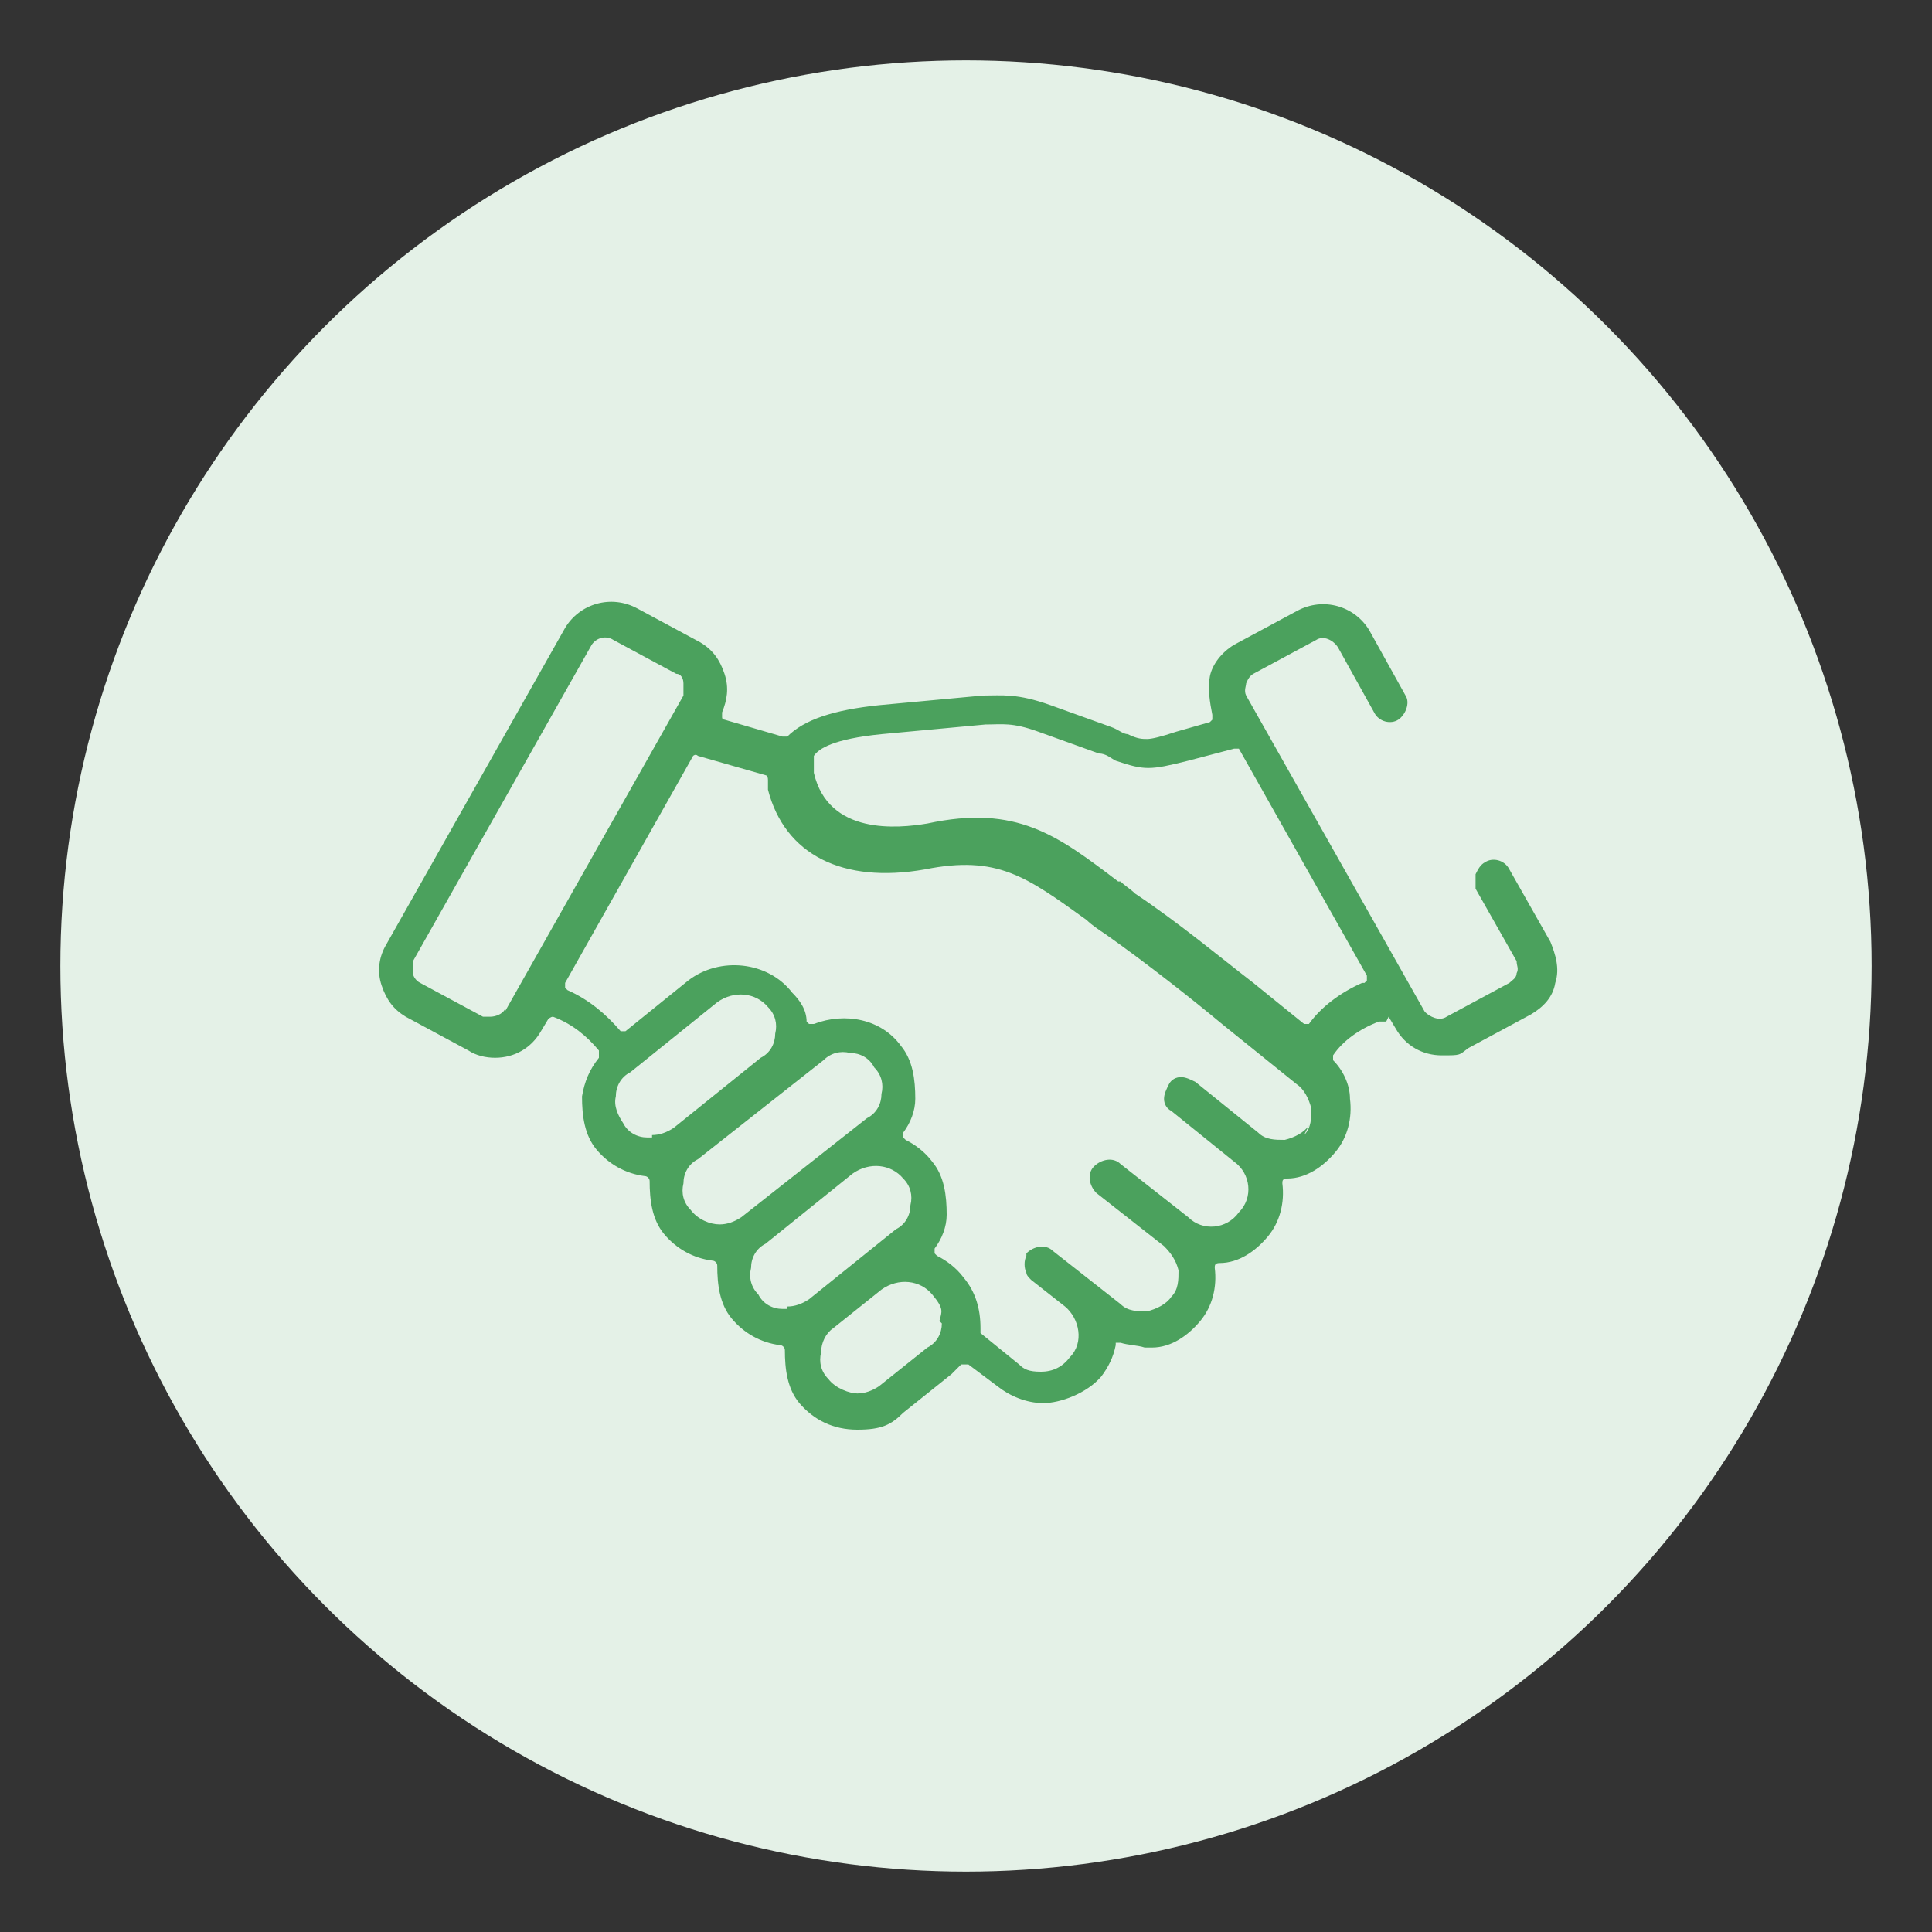
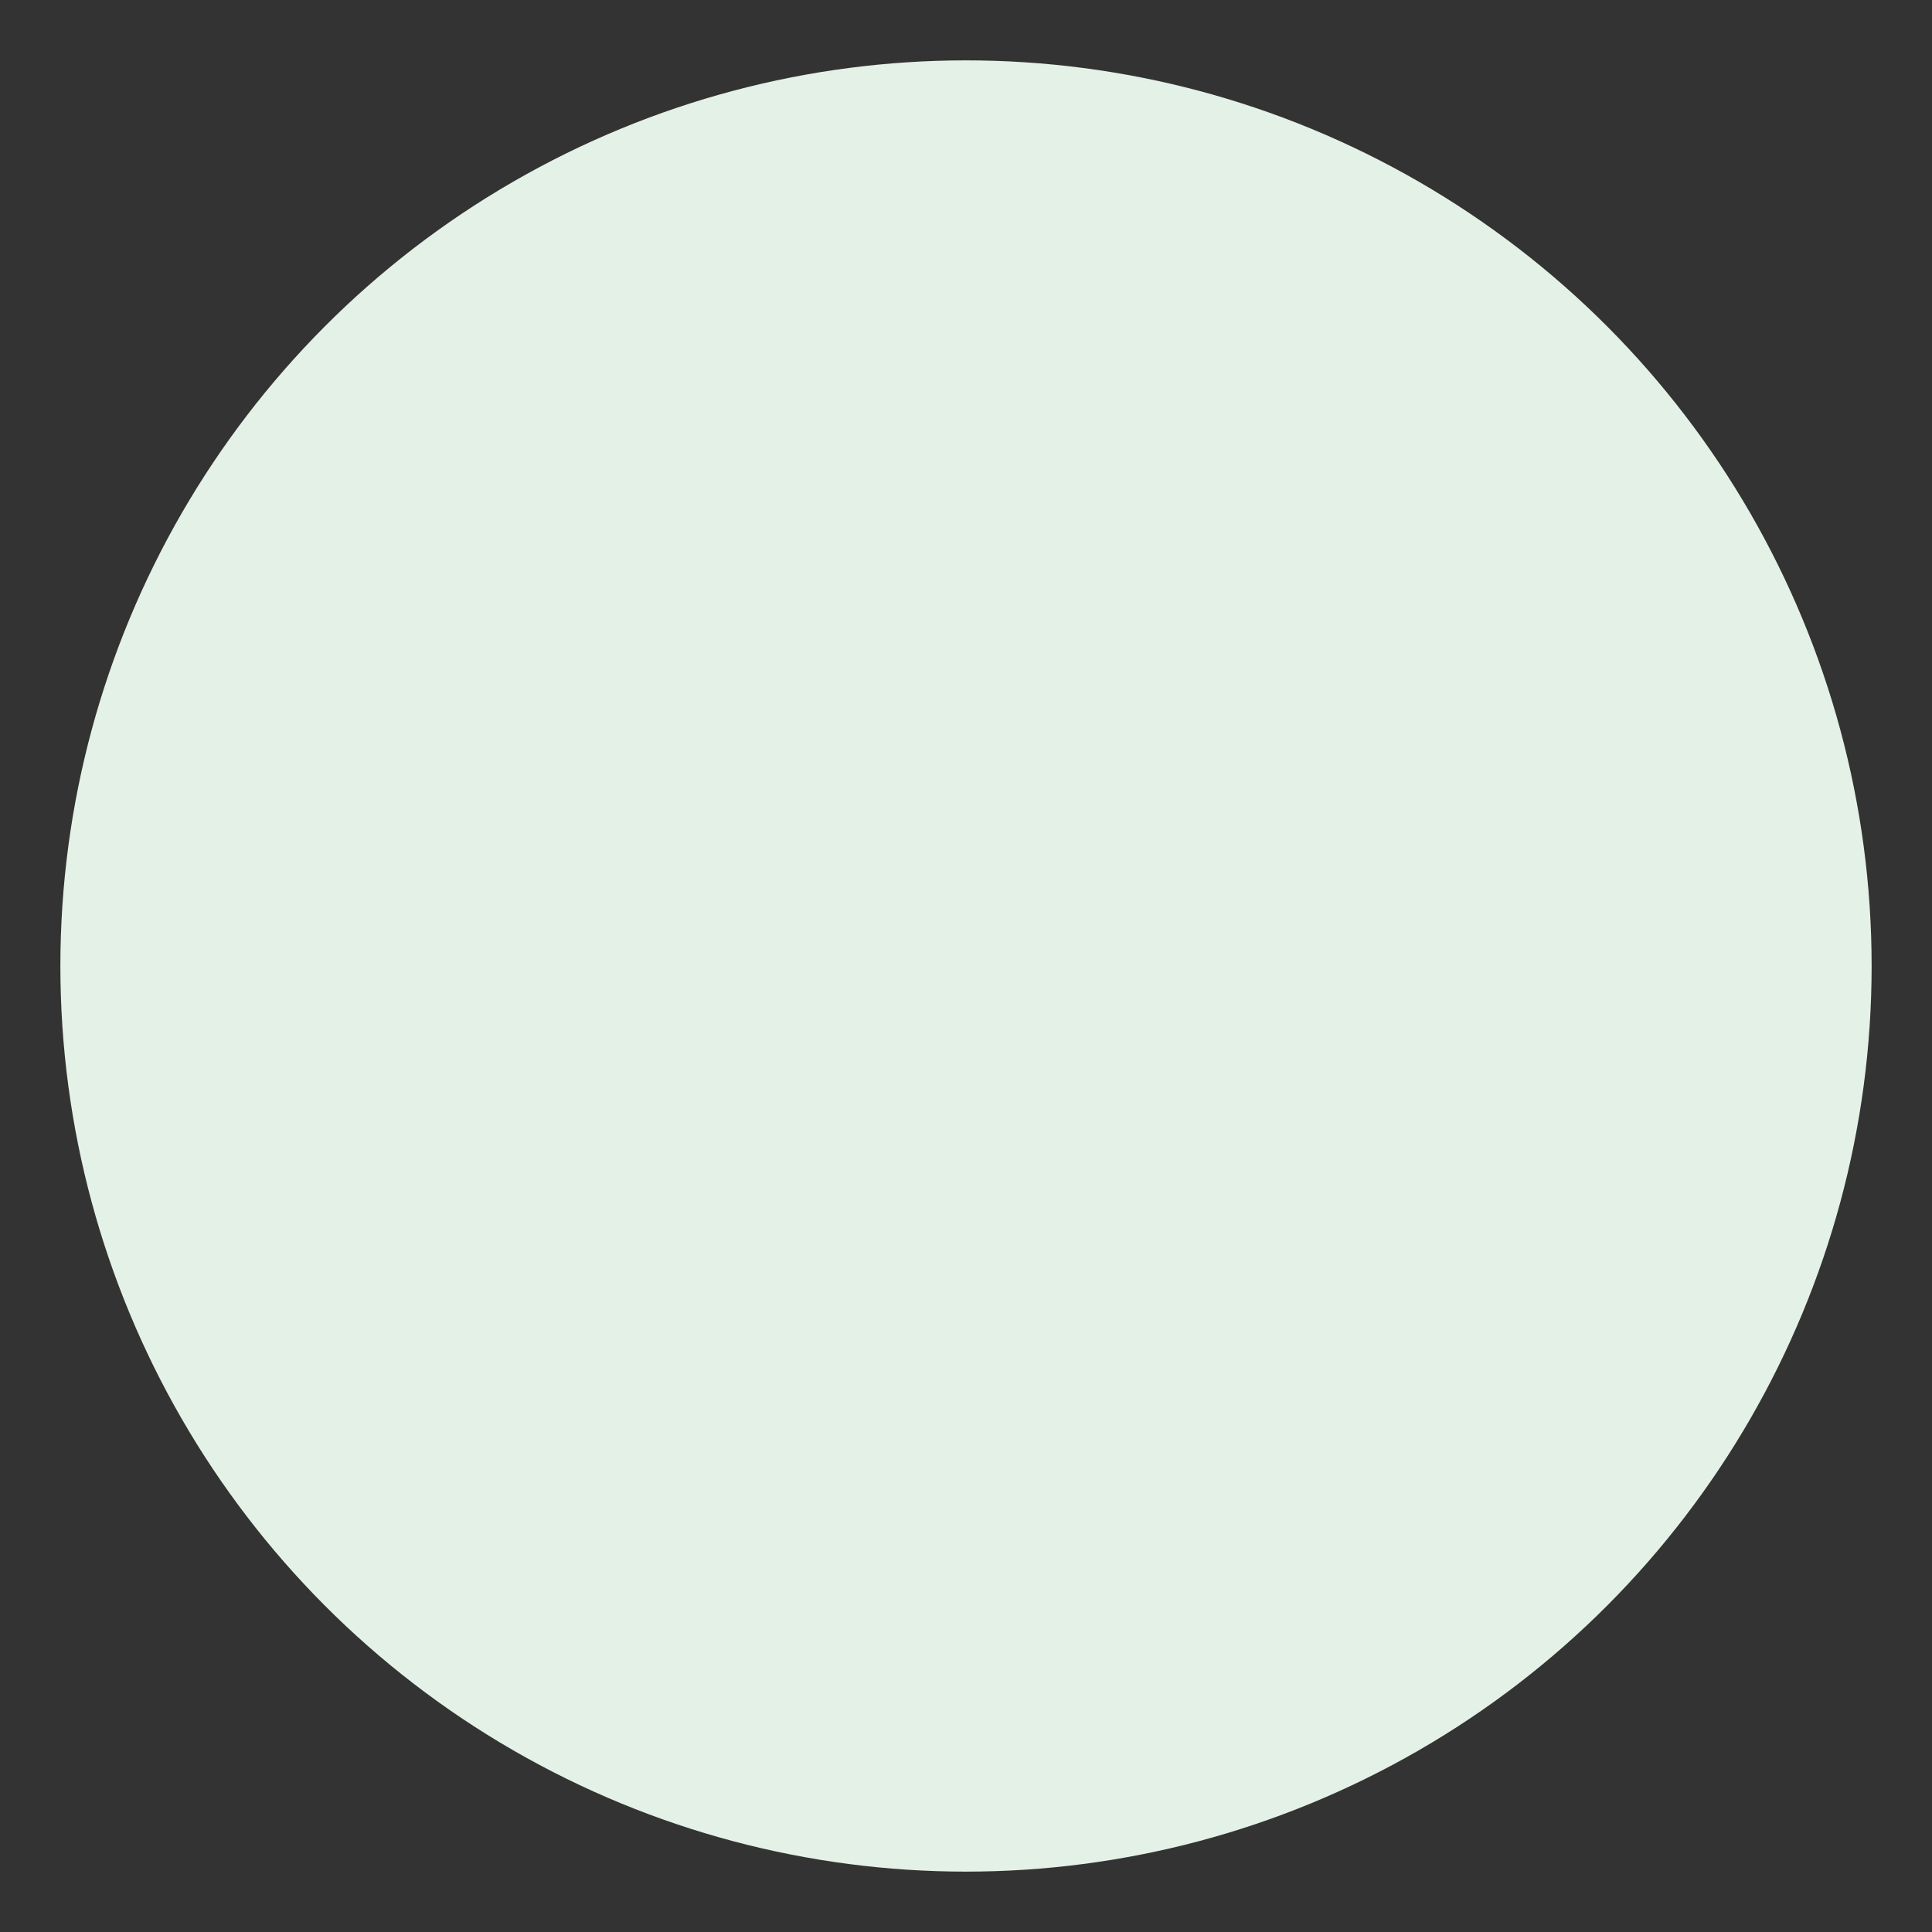
<svg xmlns="http://www.w3.org/2000/svg" id="Layer_1" data-name="Layer 1" version="1.1" viewBox="0 0 80 80">
  <rect x="0" y="0" width="80" height="80" fill="#333333" stroke="none" />
  <defs>
    <style>
      .cls-1 {
        fill: #e4f1e7;
      }

      .cls-1, .cls-2 {
        stroke-width: 0px;
      }

      .cls-2 {
        fill: #4ba15d;
      }
    </style>
  </defs>
  <circle class="cls-1" cx="40" cy="40" r="37.5" />
-   <path class="cls-2" d="M57.5,42.1l.3.5c.4.7,1.1,1.1,1.9,1.1s.7,0,1.1-.3l2.6-1.4c.5-.3.9-.7,1-1.3.2-.6,0-1.2-.2-1.7l-1.7-3c-.2-.4-.7-.5-1-.3-.2.1-.3.3-.4.5,0,.2,0,.4,0,.6l1.7,3c0,.2.1.3,0,.5,0,.2-.2.3-.3.4l-2.6,1.4c-.3.2-.7,0-.9-.2l-7.4-13.1c-.1-.2,0-.4,0-.5,0,0,.1-.3.3-.4l2.6-1.4c.3-.2.7,0,.9.3l1.5,2.7c.2.4.7.5,1,.3s.5-.7.3-1l-1.5-2.7c-.6-1-1.9-1.4-3-.8l-2.6,1.4c-.5.3-.9.8-1,1.3-.1.5,0,1.1.1,1.6,0,0,0,.1,0,.2,0,0,0,0-.1.1l-1.4.4c-.6.2-1,.3-1.2.3-.2,0-.4,0-.8-.2h0c-.2,0-.4-.2-.7-.3l-2.5-.9c-1.4-.5-2-.4-2.8-.4l-4.3.4c-1.9.2-3.1.6-3.8,1.3,0,0-.1,0-.2,0l-2.4-.7c0,0-.1,0-.1-.1,0,0,0-.1,0-.2.2-.5.3-1,.1-1.6-.2-.6-.5-1-1-1.3l-2.6-1.4c-1.1-.6-2.4-.2-3,.8l-7.4,13.1c-.3.5-.4,1.1-.2,1.7.2.6.5,1,1,1.3l2.6,1.4c.3.2.7.3,1.1.3.8,0,1.5-.4,1.9-1.1l.3-.5c0,0,.1-.1.2-.1s0,0,0,0c.8.3,1.4.8,1.9,1.4,0,0,0,.2,0,.3-.4.5-.6,1-.7,1.6,0,.8.1,1.6.6,2.2.5.6,1.2,1,2,1.1.1,0,.2.1.2.2,0,.8.1,1.6.6,2.2.5.6,1.2,1,2,1.1.1,0,.2.1.2.2,0,.8.1,1.6.6,2.2.5.6,1.2,1,2,1.1.1,0,.2.1.2.2,0,.8.1,1.6.6,2.2.6.7,1.4,1.1,2.4,1.1s1.4-.2,1.9-.7l2-1.6c.1-.1.3-.3.4-.4,0,0,.2,0,.3,0l1.2.9c.5.4,1.2.7,1.9.7s1.8-.4,2.4-1.1c.3-.4.5-.8.6-1.3,0,0,0-.1,0-.1,0,0,.1,0,.2,0,.3.1.7.1,1,.2.1,0,.2,0,.3,0,.8,0,1.5-.5,2-1.1.5-.6.7-1.4.6-2.2,0-.1,0-.2.2-.2.8,0,1.5-.5,2-1.1.5-.6.7-1.4.6-2.2,0-.1,0-.2.2-.2.8,0,1.5-.5,2-1.1.5-.6.7-1.4.6-2.2,0-.6-.3-1.2-.7-1.6,0,0,0-.2,0-.2.4-.6,1.1-1.1,1.9-1.4,0,0,.2,0,.3,0ZM20.9,41.8c-.1.2-.4.3-.6.3s-.2,0-.3,0l-2.6-1.4c-.2-.1-.3-.3-.3-.4,0-.1,0-.3,0-.5l7.4-13.1c.2-.3.6-.4.9-.2l2.6,1.4s0,0,0,0c.2,0,.3.2.3.4,0,.1,0,.3,0,.5l-7.4,13.1ZM27,47.1c0,0-.1,0-.2,0-.4,0-.8-.2-1-.6-.2-.3-.4-.7-.3-1.1,0-.4.2-.8.6-1l3.6-2.9c.7-.5,1.6-.4,2.1.2.3.3.4.7.3,1.1,0,.4-.2.8-.6,1l-3.6,2.9c-.3.2-.6.3-.9.3ZM29.8,50.7c-.4,0-.9-.2-1.2-.6-.3-.3-.4-.7-.3-1.1,0-.4.2-.8.6-1l5.2-4.1c.3-.3.7-.4,1.1-.3.4,0,.8.2,1,.6.3.3.4.7.3,1.1,0,.4-.2.8-.6,1l-5.2,4.1c-.3.2-.6.3-.9.3ZM32.6,54.2c0,0-.1,0-.2,0-.4,0-.8-.2-1-.6-.3-.3-.4-.7-.3-1.1,0-.4.2-.8.6-1l3.6-2.9c.7-.5,1.6-.4,2.1.2.3.3.4.7.3,1.1,0,.4-.2.8-.6,1l-3.6,2.9c-.3.2-.6.3-.9.3ZM39,54.8c0,.4-.2.8-.6,1l-2,1.6c-.3.2-.6.3-.9.3s-.9-.2-1.2-.6c-.3-.3-.4-.7-.3-1.1,0-.4.2-.8.5-1,0,0,0,0,0,0l2-1.6c.7-.5,1.6-.4,2.1.2s.4.7.3,1.1ZM54.2,46.6c-.2.3-.6.5-1,.6-.4,0-.8,0-1.1-.3l-2.6-2.1c-.2-.1-.4-.2-.6-.2-.2,0-.4.1-.5.3-.1.2-.2.4-.2.6,0,.2.1.4.3.5l2.6,2.1c.7.5.8,1.5.2,2.1-.5.7-1.5.8-2.1.2l-2.8-2.2c-.3-.3-.8-.2-1.1.1-.3.3-.2.8.1,1.1l2.8,2.2c.3.3.5.6.6,1,0,.4,0,.8-.3,1.1-.2.3-.6.5-1,.6-.4,0-.8,0-1.1-.3l-2.8-2.2c-.3-.3-.8-.2-1.1.1,0,0,0,0,0,.1-.1.2-.1.5,0,.7,0,.1.1.2.2.3l1.4,1.1c.6.5.8,1.5.2,2.1-.3.4-.7.6-1.2.6s-.7-.1-.9-.3l-1.6-1.3c0,0,0-.1,0-.2,0-.8-.2-1.5-.7-2.1-.3-.4-.7-.7-1.1-.9,0,0,0,0-.1-.1,0,0,0-.1,0-.2.3-.4.5-.9.5-1.4,0-.8-.1-1.6-.6-2.2-.3-.4-.7-.7-1.1-.9,0,0,0,0-.1-.1,0,0,0-.1,0-.2.3-.4.5-.9.5-1.4,0-.8-.1-1.6-.6-2.2-.8-1.1-2.3-1.4-3.6-.9,0,0-.1,0-.2,0,0,0,0,0-.1-.1,0-.5-.3-.9-.6-1.2-1-1.3-3-1.5-4.3-.5l-2.6,2.1s0,0-.1,0c0,0-.1,0-.1,0-.6-.7-1.3-1.3-2.2-1.7,0,0,0,0-.1-.1,0,0,0-.1,0-.2l5.3-9.4c0,0,.1-.1.2,0l2.8.8c0,0,.1,0,.1.2,0,.2,0,.3,0,.4.7,2.7,3.1,3.9,6.5,3.3,3-.6,4.2.3,6.7,2.1.2.2.5.4.8.6,1.7,1.2,3.6,2.7,4.8,3.7l3.1,2.5c.3.2.5.6.6,1,0,.4,0,.8-.3,1.1ZM56.4,40.7c-.9.4-1.7,1-2.2,1.7,0,0,0,0-.1,0,0,0,0,0,0,0,0,0,0,0-.1,0l-2.1-1.7c-1.3-1-3.1-2.5-4.9-3.7-.2-.2-.4-.3-.6-.5h-.1c-2.5-1.9-4.2-3.2-7.9-2.4-1.2.2-4.1.5-4.7-2.1,0-.4,0-.6,0-.7.2-.3.8-.7,2.8-.9l4.3-.4c.7,0,1.1-.1,2.2.3l2.5.9c.3,0,.5.2.7.3,1.2.4,1.4.4,3,0l1.9-.5c0,0,.2,0,.2,0l5.3,9.4s0,.1,0,.2c0,0,0,0-.1.1Z" />
</svg>